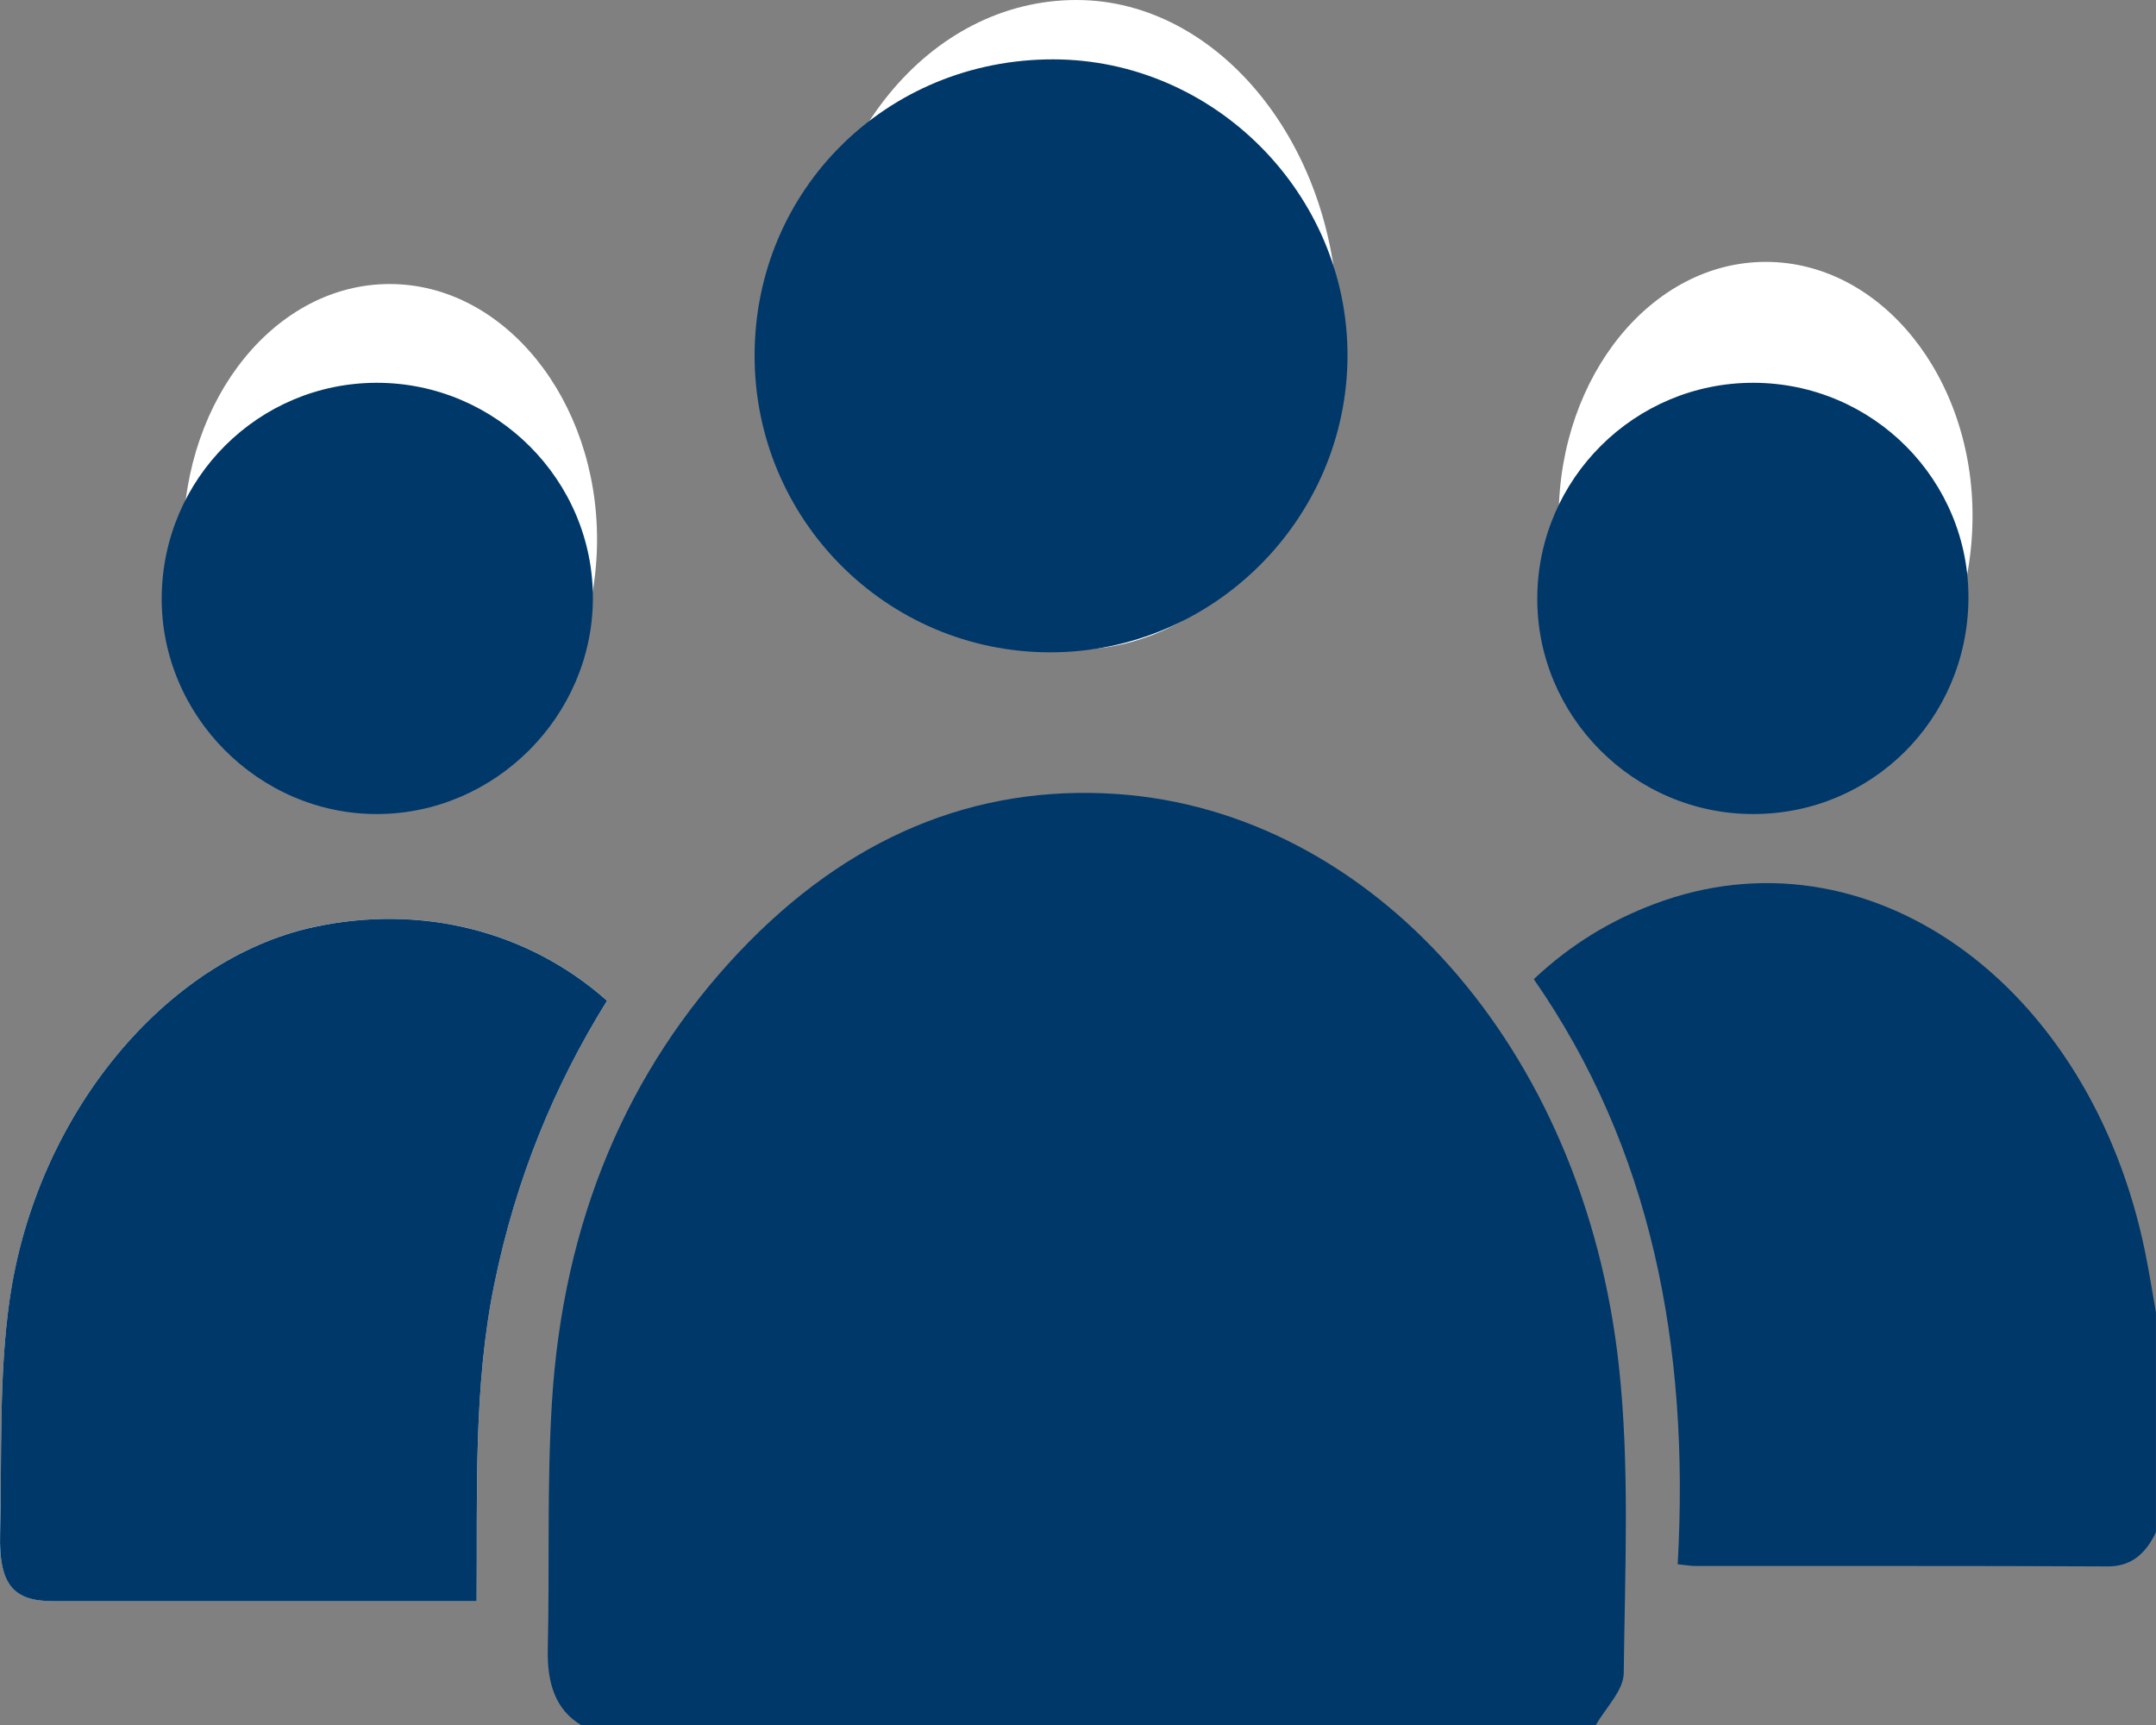
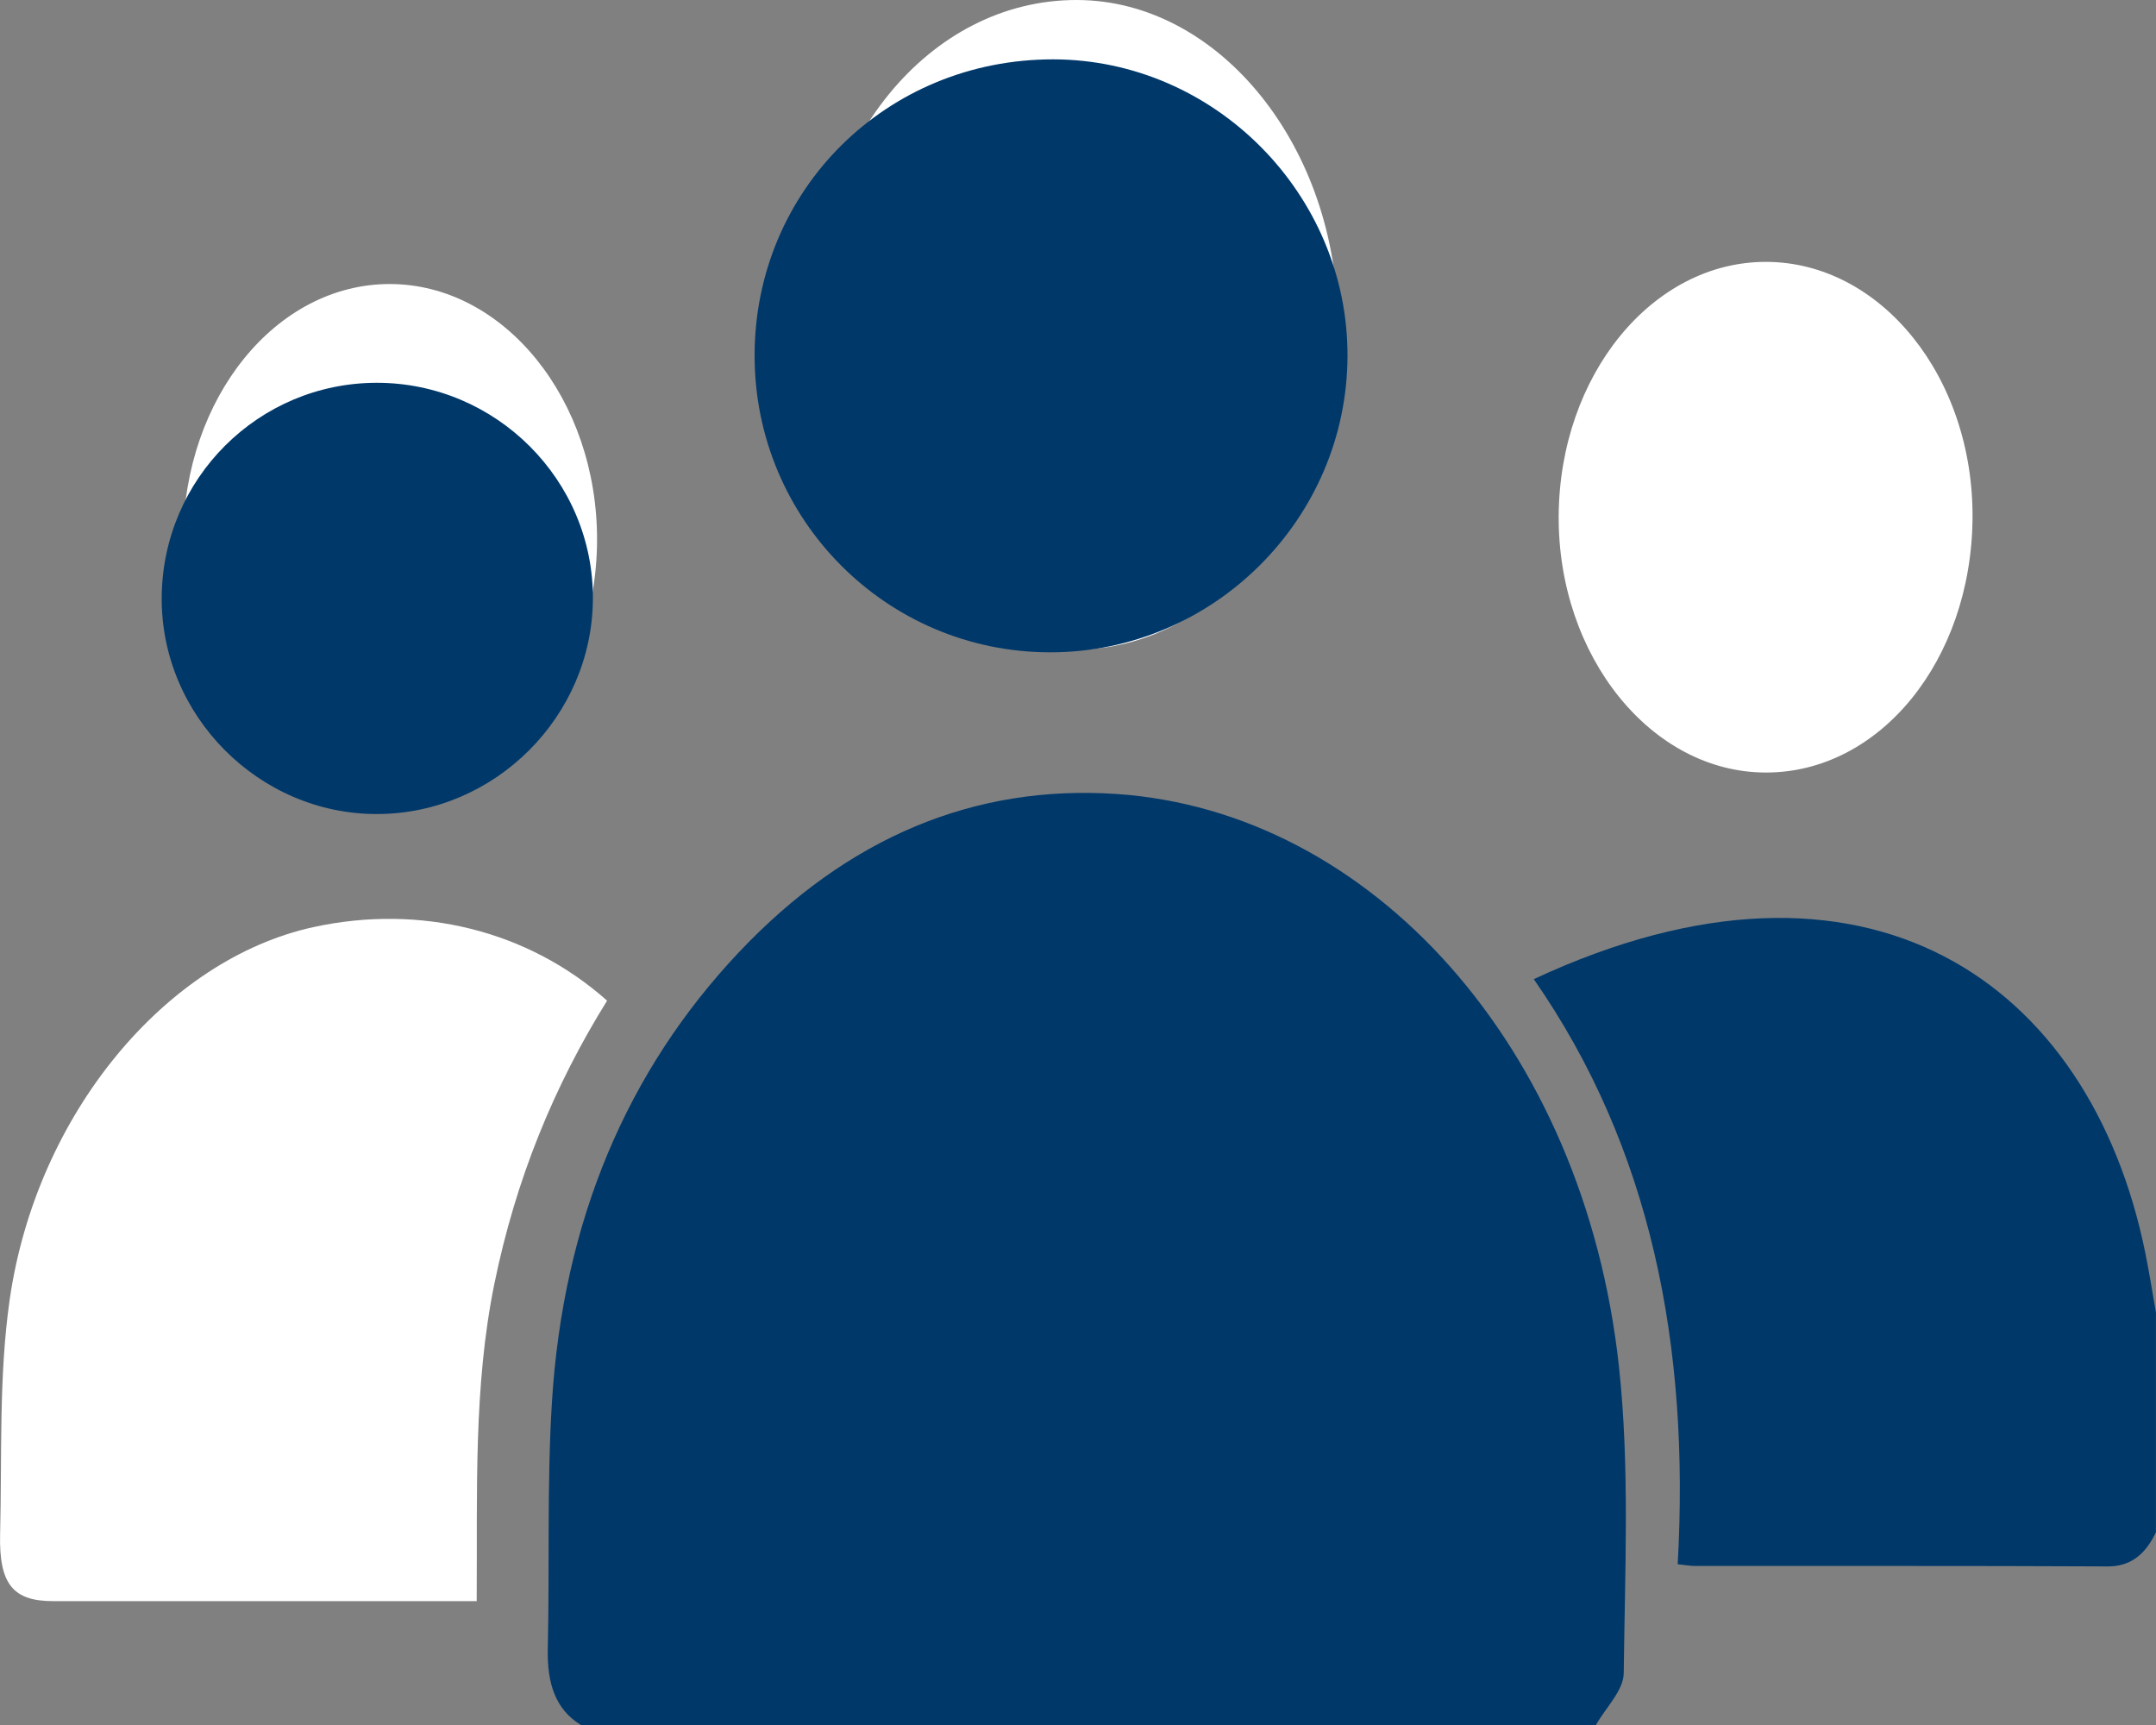
<svg xmlns="http://www.w3.org/2000/svg" width="40" height="32" viewBox="0 0 40 32" fill="none">
  <rect x="0" y="0" width="40" height="32" fill="#808080" stroke="none" />
  <g id="Layer_1" clip-path="url(#clip0_107_6862)">
    <g id="ZmJYPy.tif">
      <g id="Group">
        <path id="Vector" d="M11.263 18.563C9.796 17.258 7.798 16.767 5.817 17.198C3.084 17.793 0.675 20.659 0.179 24.114C-0.024 25.53 0.038 27.01 0.002 28.461C-0.02 29.389 0.245 29.702 0.983 29.702C3.457 29.702 5.931 29.702 8.405 29.702H8.844C8.858 27.681 8.781 25.726 9.173 23.81C9.569 21.877 10.276 20.149 11.264 18.562L11.263 18.563ZM19.926 12.053C22.608 12.056 24.812 9.345 24.82 6.031C24.827 2.74 22.63 0.004 19.978 4.48624e-06C17.237 -0.004 15.068 2.651 15.063 6.013C15.059 9.349 17.233 12.05 19.925 12.053H19.926ZM32.76 14.331C34.875 14.334 36.571 12.252 36.596 9.621C36.62 7.001 34.897 4.86 32.763 4.858C30.654 4.856 28.936 6.96 28.918 9.566C28.901 12.174 30.637 14.328 32.759 14.331H32.76ZM7.229 5.269C5.122 5.269 3.414 7.376 3.398 9.992C3.383 12.599 5.132 14.774 7.24 14.766C9.332 14.758 11.067 12.616 11.077 10.028C11.087 7.413 9.353 5.268 7.229 5.269Z" fill="white" />
        <path id="Vector_2" d="M10.779 32C10.309 31.716 10.148 31.234 10.163 30.588C10.198 29.067 10.146 27.54 10.239 26.026C10.446 22.622 11.655 19.842 13.704 17.67C15.73 15.524 18.091 14.552 20.715 14.729C25.43 15.048 29.386 19.401 30.035 25.34C30.239 27.21 30.146 29.138 30.125 31.038C30.121 31.362 29.789 31.679 29.609 32H10.779Z" fill="#00386A" />
-         <path id="Vector_3" d="M40 28.422C39.797 28.851 39.515 29.06 39.104 29.058C36.554 29.045 34.005 29.052 31.455 29.05C31.368 29.05 31.279 29.034 31.126 29.018C31.353 24.964 30.63 21.288 28.456 18.164C29.155 17.507 29.896 17.07 30.692 16.77C34.638 15.279 38.783 18.224 39.802 23.244C39.876 23.609 39.934 23.979 39.999 24.347V28.421L40 28.422Z" fill="#00386A" />
-         <path id="Vector_4" d="M11.263 18.563C10.276 20.149 9.569 21.878 9.173 23.811C8.78 25.726 8.858 27.682 8.843 29.703H8.404C5.93 29.703 3.456 29.703 0.982 29.703C0.243 29.703 -0.021 29.39 0.002 28.462C0.037 27.011 -0.024 25.53 0.178 24.115C0.674 20.66 3.084 17.794 5.816 17.199C7.797 16.767 9.796 17.259 11.262 18.564L11.263 18.563Z" fill="#00386A" />
+         <path id="Vector_3" d="M40 28.422C39.797 28.851 39.515 29.06 39.104 29.058C36.554 29.045 34.005 29.052 31.455 29.05C31.368 29.05 31.279 29.034 31.126 29.018C31.353 24.964 30.63 21.288 28.456 18.164C34.638 15.279 38.783 18.224 39.802 23.244C39.876 23.609 39.934 23.979 39.999 24.347V28.421L40 28.422Z" fill="#00386A" />
        <path id="Vector_5" d="M19.482 12.101C16.446 12.099 13.995 9.633 14 6.589C14.004 3.52 16.451 1.098 19.541 1.101C22.531 1.105 25.009 3.602 25 6.605C24.991 9.629 22.506 12.104 19.481 12.101H19.482Z" fill="#00386A" />
-         <path id="Vector_6" d="M32.523 15.101C30.311 15.099 28.502 13.28 28.521 11.077C28.539 8.878 30.33 7.1 32.528 7.101C34.75 7.103 36.546 8.911 36.52 11.124C36.495 13.345 34.727 15.104 32.523 15.101H32.523Z" fill="#00386A" />
        <path id="Vector_7" d="M6.991 7.101C9.203 7.101 11.011 8.908 11 11.11C10.989 13.29 9.181 15.095 7.002 15.101C4.807 15.108 2.984 13.277 3 11.08C3.016 8.876 4.797 7.102 6.991 7.101Z" fill="#00386A" />
      </g>
    </g>
  </g>
  <defs>
    <clipPath id="clip0_107_6862">
      <rect width="40" height="32" fill="white" />
    </clipPath>
  </defs>
</svg>